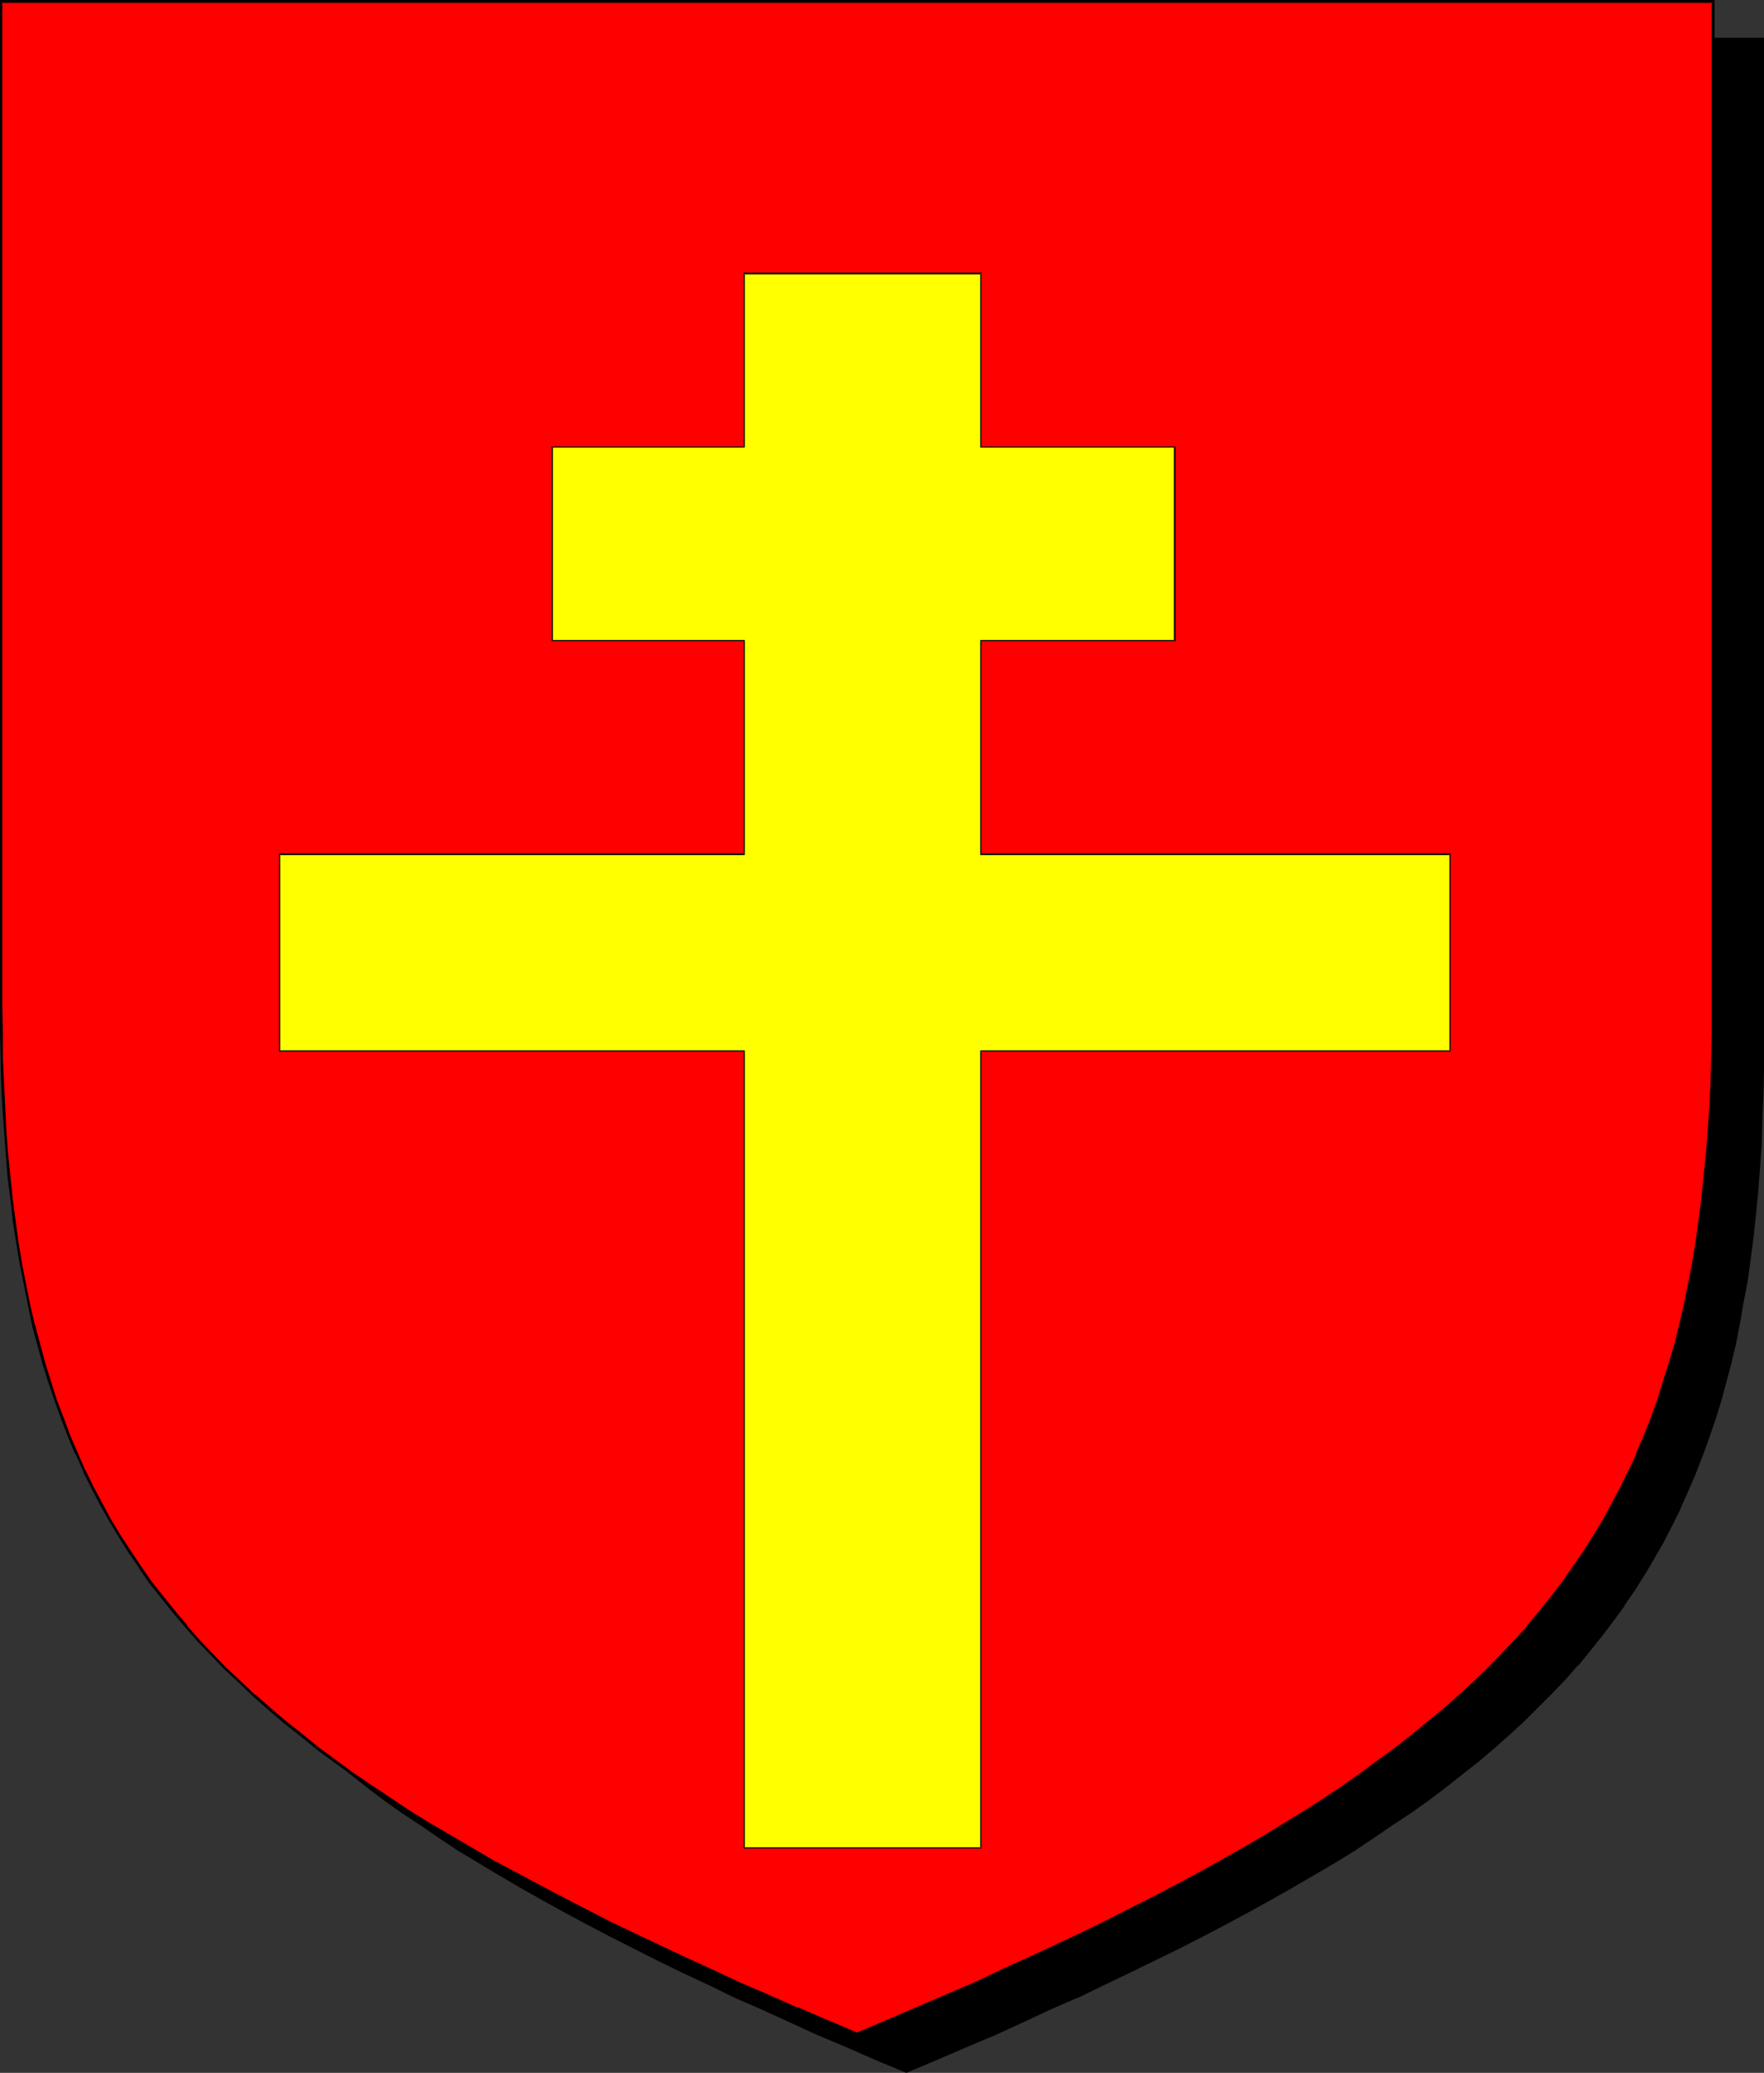
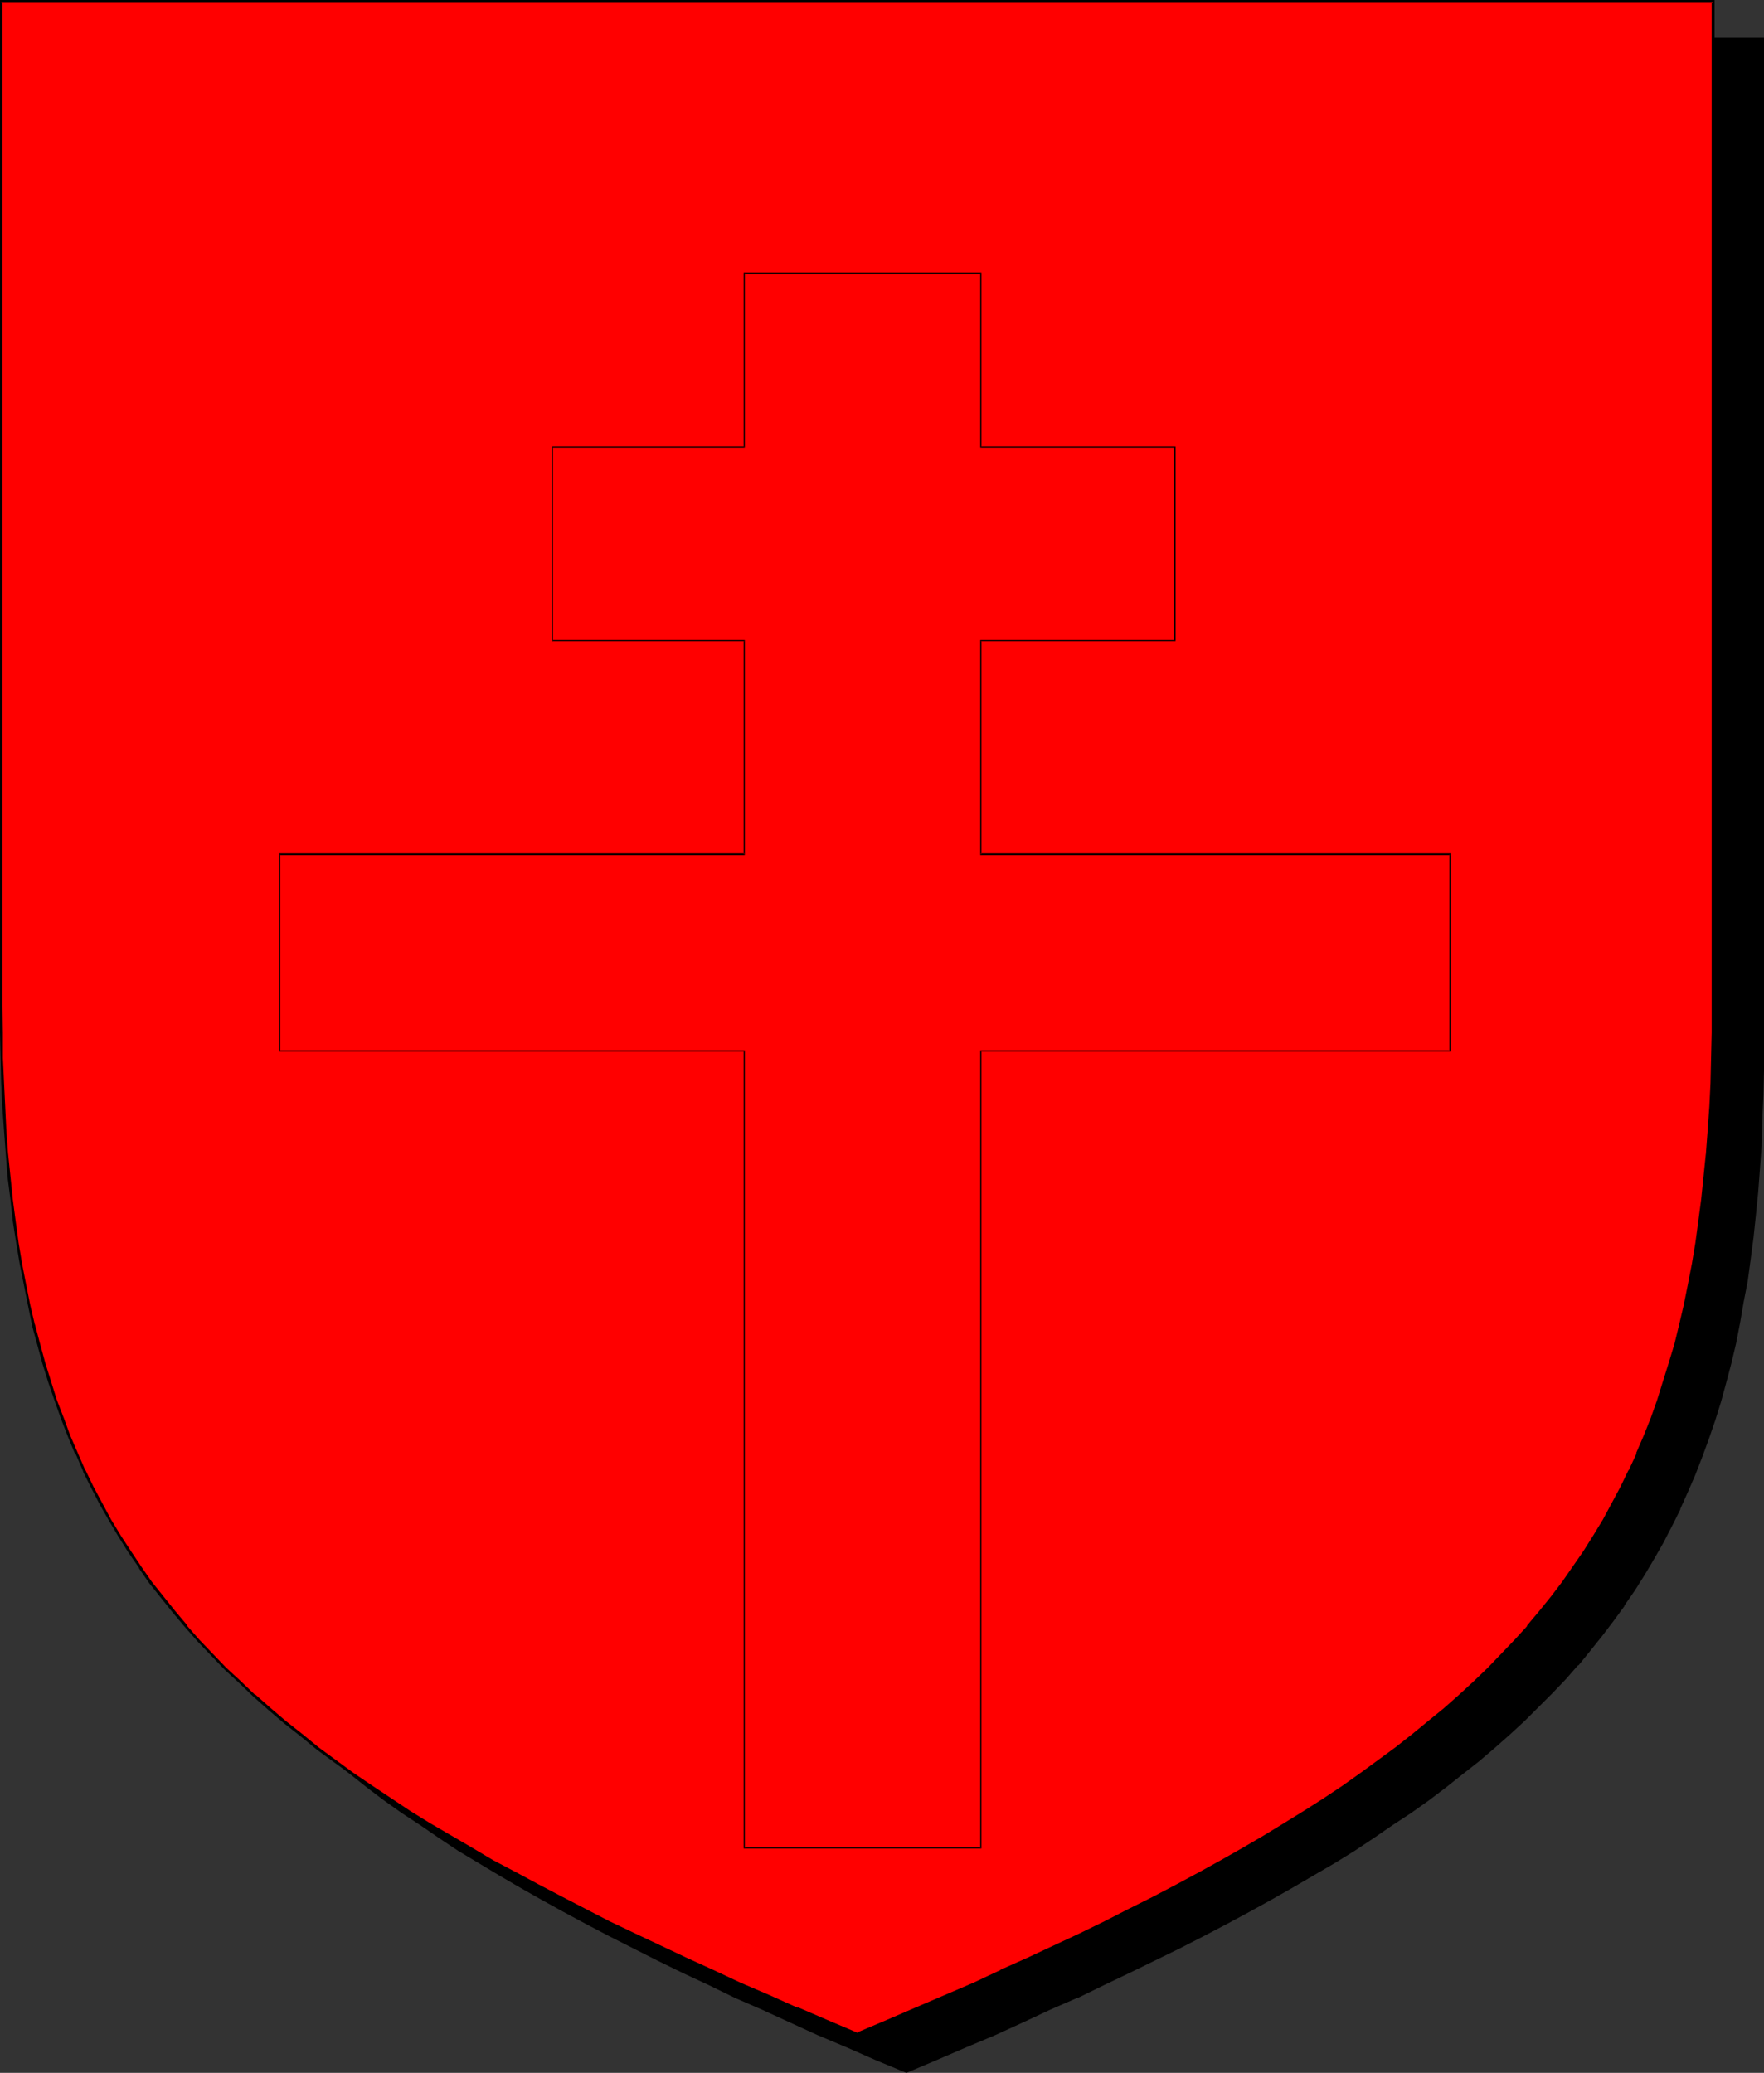
<svg xmlns="http://www.w3.org/2000/svg" xmlns:ns1="http://sodipodi.sourceforge.net/DTD/sodipodi-0.dtd" xmlns:ns2="http://www.inkscape.org/namespaces/inkscape" version="1.0" width="129.724mm" height="152.441mm" id="svg6" ns1:docname="Patriarchal.wmf">
  <rect width="100%" height="100%" fill="#333333" stroke="none" />
  <ns1:namedview id="namedview6" pagecolor="#ffffff" bordercolor="#000000" borderopacity="0.25" ns2:showpageshadow="2" ns2:pageopacity="0.0" ns2:pagecheckerboard="0" ns2:deskcolor="#d1d1d1" ns2:document-units="mm" />
  <defs id="defs1">
    <pattern id="WMFhbasepattern" patternUnits="userSpaceOnUse" width="6" height="6" x="0" y="0" />
  </defs>
  <path style="fill:#000000;fill-opacity:1;fill-rule:evenodd;stroke:none" d="m 251.934,575.832 8.403,-3.555 8.08,-3.555 8.08,-3.393 7.757,-3.555 7.757,-3.393 7.434,-3.393 7.272,-3.555 7.11,-3.393 6.949,-3.393 6.949,-3.393 6.626,-3.393 6.464,-3.393 6.302,-3.393 6.141,-3.393 5.979,-3.393 5.818,-3.393 5.656,-3.393 5.656,-3.393 5.333,-3.555 5.171,-3.393 5.171,-3.555 4.848,-3.555 4.848,-3.555 4.686,-3.555 4.363,-3.716 4.363,-3.716 4.202,-3.716 4.202,-3.716 3.878,-3.878 3.717,-3.878 3.717,-3.878 3.555,-3.878 3.394,-4.039 3.232,-4.039 3.07,-4.201 3.07,-4.201 2.909,-4.201 2.747,-4.362 2.586,-4.362 2.586,-4.524 2.424,-4.686 2.262,-4.524 2.101,-4.847 2.101,-4.847 1.939,-4.847 1.778,-5.009 1.778,-5.17 1.616,-5.17 1.454,-5.332 1.293,-5.493 1.293,-5.493 1.293,-5.655 0.97,-5.655 0.97,-5.978 0.97,-5.816 0.808,-6.14 0.646,-6.301 0.646,-6.301 0.485,-6.463 0.323,-6.624 0.323,-6.786 0.323,-6.947 v -6.947 l 0.162,-7.109 V 10.825 H 251.934 14.059 v 279.514 0 7.109 l 0.162,7.109 0.323,6.947 0.323,6.624 0.323,6.624 0.485,6.463 0.646,6.463 0.646,6.14 0.808,6.14 0.808,5.978 0.97,5.816 0.97,5.816 1.293,5.655 1.293,5.493 1.293,5.493 1.616,5.17 1.616,5.332 1.616,5.009 1.778,5.009 1.939,5.009 2.101,4.847 2.101,4.686 2.262,4.686 2.424,4.524 2.586,4.524 2.586,4.524 2.747,4.362 2.909,4.201 3.07,4.201 3.07,4.201 3.232,4.039 3.394,4.039 3.555,3.878 3.717,3.878 3.717,3.878 3.878,3.878 4.202,3.716 4.202,3.716 4.363,3.716 4.363,3.716 4.686,3.555 4.848,3.555 4.848,3.555 5.171,3.555 5.171,3.393 5.333,3.555 5.656,3.393 5.656,3.393 5.818,3.393 5.979,3.393 6.141,3.393 6.302,3.393 6.464,3.393 6.626,3.393 6.787,3.393 6.949,3.393 7.272,3.393 7.272,3.555 7.434,3.393 7.757,3.393 7.757,3.555 8.08,3.393 8.08,3.555 z" id="path1" />
  <path style="fill:#000000;fill-opacity:1;fill-rule:evenodd;stroke:none" d="m 251.934,576.155 8.403,-3.555 8.242,-3.555 8.08,-3.393 v 0 l 7.757,-3.555 7.595,-3.555 7.434,-3.231 h 0.162 l 7.272,-3.555 7.11,-3.393 6.949,-3.393 6.949,-3.393 6.626,-3.393 6.464,-3.393 6.302,-3.393 6.141,-3.393 5.979,-3.393 5.818,-3.393 5.818,-3.393 5.494,-3.393 5.333,-3.555 5.171,-3.555 5.171,-3.393 v 0 l 5.01,-3.555 4.686,-3.555 4.686,-3.716 4.525,-3.555 4.363,-3.716 4.202,-3.716 v 0 l 4.04,-3.716 3.878,-3.878 3.878,-3.878 3.717,-3.878 3.394,-3.878 h 0.162 l 3.394,-4.201 3.232,-4.039 3.07,-4.039 3.07,-4.201 v -0.162 l 2.909,-4.201 2.747,-4.362 2.586,-4.362 2.586,-4.524 2.424,-4.686 2.262,-4.524 v -0.162 l 2.101,-4.686 v 0 l 2.101,-4.847 1.939,-5.009 1.778,-4.847 1.778,-5.17 1.616,-5.17 1.454,-5.332 1.454,-5.493 v 0 l 1.293,-5.493 1.131,-5.816 0.97,-5.655 1.131,-5.816 0.808,-5.978 0.808,-6.14 0.646,-6.14 0.646,-6.463 v 0 l 0.485,-6.463 0.485,-6.624 0.162,-6.786 0.323,-6.947 0.162,-6.947 V 290.501 10.502 H 13.736 v 279.838 7.109 l 0.162,7.109 0.162,6.947 0.323,6.624 0.485,6.624 0.485,6.463 v 0.162 l 0.485,6.301 0.808,6.14 0.646,6.14 0.97,5.978 0.97,5.978 0.97,5.655 1.293,5.655 1.131,5.493 v 0.162 l 1.454,5.332 1.454,5.332 1.616,5.332 1.778,5.009 1.778,5.009 1.939,5.009 2.101,4.847 v 0 l 2.101,4.686 v 0 l 2.424,4.686 2.262,4.524 2.586,4.524 2.586,4.524 2.747,4.362 2.909,4.201 3.07,4.201 v 0.162 l 3.07,4.039 3.232,4.039 3.394,4.039 3.555,4.039 v 0 l 3.717,3.878 3.878,3.878 3.878,3.878 4.04,3.716 v 0 l 4.202,3.716 4.363,3.716 4.525,3.555 4.686,3.716 4.686,3.555 5.01,3.555 v 0 l 5.171,3.393 5.171,3.555 5.333,3.555 5.656,3.393 5.656,3.393 5.818,3.393 5.979,3.393 6.141,3.393 6.302,3.393 6.464,3.393 13.413,6.786 6.949,3.393 7.272,3.393 7.272,3.555 v 0 l 7.434,3.231 7.757,3.555 7.757,3.555 v 0 l 8.08,3.393 8.08,3.555 8.565,3.555 0.162,-0.646 -8.403,-3.716 -8.242,-3.393 -7.918,-3.555 v 0.162 l -7.757,-3.555 -7.757,-3.393 -7.434,-3.393 v 0 l -7.272,-3.555 -7.11,-3.393 -6.949,-3.393 -13.574,-6.786 -6.464,-3.393 -6.302,-3.393 -6.141,-3.393 -5.979,-3.393 -5.818,-3.393 -5.656,-3.393 -5.494,-3.393 -5.494,-3.555 -5.171,-3.393 -5.171,-3.555 h 0.162 l -5.01,-3.555 -4.686,-3.555 -4.686,-3.555 -4.525,-3.716 -4.363,-3.716 -4.202,-3.716 v 0.162 l -4.04,-3.716 -3.878,-3.878 -3.878,-3.878 -3.555,-3.878 v 0 l -3.555,-4.039 -3.394,-4.039 -3.232,-4.039 -3.07,-4.039 v 0 l -3.07,-4.201 -2.909,-4.201 -2.747,-4.524 -2.747,-4.362 -2.424,-4.524 -2.424,-4.524 -2.262,-4.686 v 0 l -2.101,-4.686 v 0 l -2.101,-4.847 -1.778,-5.009 -1.939,-4.847 -1.616,-5.17 -1.616,-5.17 -1.454,-5.332 -1.454,-5.493 v 0.162 l -1.293,-5.655 -1.131,-5.655 -1.131,-5.655 -0.97,-5.816 -0.808,-6.14 -0.808,-5.978 -0.646,-6.301 -0.646,-6.301 v 0 l -0.485,-6.463 -0.323,-6.624 -0.323,-6.624 -0.323,-6.947 v -7.109 l -0.162,-7.109 V 10.825 l -0.323,0.323 H 489.971 l -0.323,-0.323 V 290.501 l -0.162,7.109 -0.162,6.947 -0.162,6.947 -0.323,6.786 -0.485,6.624 -0.485,6.463 v -0.162 l -0.646,6.463 -0.646,6.14 -0.646,6.14 -0.97,5.978 -0.97,5.816 -1.131,5.816 -1.131,5.655 -1.293,5.493 v 0 l -1.454,5.332 -1.454,5.332 -1.616,5.17 -1.616,5.17 -1.778,5.009 -2.101,4.847 -1.939,4.847 v 0 l -2.101,4.847 v -0.162 l -2.262,4.686 -2.424,4.686 -2.586,4.362 -2.586,4.362 -2.747,4.524 -2.909,4.201 v 0 l -2.909,4.201 -3.232,4.039 -3.232,4.039 -3.394,4.201 v 0 l -3.394,3.878 -3.717,3.878 -3.878,3.878 -3.878,3.878 -4.04,3.716 v -0.162 l -4.202,3.716 -4.363,3.716 -4.525,3.716 -4.686,3.555 -4.686,3.555 -5.01,3.555 h 0.162 l -5.171,3.555 -5.171,3.393 -5.333,3.555 -5.656,3.393 -5.656,3.393 -5.818,3.393 -5.979,3.393 -6.141,3.393 -6.302,3.393 -6.464,3.393 -6.787,3.393 -6.787,3.393 -6.949,3.393 -7.11,3.393 -7.272,3.555 v 0 l -7.434,3.393 -7.595,3.393 -7.918,3.555 v -0.162 l -7.918,3.555 -8.242,3.393 -8.403,3.716 h 0.323 z" id="path2" />
  <path style="fill:#ff0000;fill-opacity:1;fill-rule:evenodd;stroke:none" d="m 238.198,565.33 8.403,-3.555 8.08,-3.393 8.08,-3.555 7.757,-3.393 7.757,-3.555 7.434,-3.393 7.272,-3.393 7.272,-3.393 6.949,-3.393 6.787,-3.393 6.626,-3.393 6.464,-3.393 6.302,-3.393 6.141,-3.393 6.141,-3.555 5.656,-3.231 5.818,-3.555 5.494,-3.393 5.333,-3.555 5.333,-3.393 5.01,-3.555 4.848,-3.555 4.848,-3.555 4.686,-3.555 4.525,-3.716 4.363,-3.716 4.04,-3.555 4.202,-3.878 3.878,-3.716 3.878,-3.878 3.555,-3.878 3.555,-4.039 3.394,-4.039 3.232,-4.039 3.232,-4.201 2.909,-4.201 2.909,-4.201 2.747,-4.362 2.747,-4.524 2.424,-4.362 2.424,-4.686 2.262,-4.686 2.262,-4.686 1.939,-4.847 1.939,-5.009 1.778,-4.847 1.778,-5.17 1.616,-5.17 1.454,-5.332 1.293,-5.493 1.293,-5.493 1.293,-5.655 0.97,-5.655 0.97,-5.978 0.97,-5.978 0.808,-6.14 0.646,-6.14 0.646,-6.301 0.485,-6.463 0.323,-6.786 0.323,-6.624 0.162,-6.947 0.162,-7.109 V 279.838 0.485 H 238.198 0.323 V 279.838 v 7.109 l 0.162,7.109 0.323,6.947 0.323,6.624 0.323,6.786 0.485,6.463 0.646,6.301 0.646,6.14 0.808,6.14 0.808,5.978 0.97,5.978 1.131,5.655 1.131,5.655 1.293,5.493 1.293,5.332 1.616,5.493 1.616,5.17 1.616,5.17 1.778,4.847 1.939,5.009 2.101,4.847 2.101,4.686 2.262,4.686 2.424,4.686 2.586,4.362 2.586,4.524 2.747,4.201 2.909,4.362 2.909,4.201 3.232,4.201 3.232,4.039 3.394,4.039 3.555,3.878 3.555,4.039 3.878,3.716 3.878,3.878 4.04,3.716 4.363,3.716 4.202,3.716 4.525,3.555 4.686,3.716 4.686,3.555 5.01,3.555 5.01,3.393 5.333,3.555 5.333,3.393 5.494,3.555 5.656,3.393 5.979,3.393 5.979,3.393 6.141,3.393 6.302,3.393 6.464,3.393 6.626,3.393 6.787,3.555 6.949,3.393 7.272,3.393 7.272,3.393 7.434,3.393 7.595,3.555 7.918,3.393 7.918,3.555 8.242,3.393 z" id="path3" />
  <path style="fill:#000000;fill-opacity:1;fill-rule:evenodd;stroke:none" d="m 238.198,565.815 8.403,-3.555 8.242,-3.555 8.08,-3.393 v -0.162 l 7.757,-3.555 7.595,-3.393 h 0.162 l 7.434,-3.393 7.434,-3.393 7.11,-3.555 6.949,-3.393 6.787,-3.231 6.626,-3.393 6.464,-3.393 6.302,-3.393 6.141,-3.393 6.141,-3.555 5.656,-3.393 5.818,-3.393 5.494,-3.393 5.333,-3.555 5.333,-3.393 5.01,-3.555 5.01,-3.555 v 0 l 4.848,-3.555 4.525,-3.555 4.525,-3.716 4.363,-3.716 4.202,-3.716 v 0 l 4.04,-3.716 4.04,-3.878 3.717,-3.878 3.717,-3.878 3.555,-3.878 v 0 l 3.394,-4.039 3.232,-4.039 3.232,-4.201 v 0 l 2.909,-4.362 2.909,-4.201 2.747,-4.362 2.586,-4.362 2.586,-4.524 2.424,-4.524 2.262,-4.686 v -0.162 l 2.101,-4.686 h 0.162 l 1.939,-4.847 1.939,-5.009 1.939,-5.009 1.616,-5.009 1.616,-5.332 1.454,-5.17 v -0.162 l 1.454,-5.332 1.293,-5.655 1.131,-5.655 0.97,-5.655 1.131,-5.816 0.808,-6.14 0.808,-5.978 0.646,-6.301 0.646,-6.301 v 0 l 0.485,-6.463 0.323,-6.786 0.323,-6.624 0.323,-6.947 v -7.109 l 0.162,-7.109 V 0 H 0 v 279.838 7.109 l 0.162,7.109 0.162,6.947 0.323,6.624 0.485,6.786 0.485,6.463 v 0 l 0.485,6.301 0.808,6.301 0.646,5.978 0.97,6.14 0.97,5.816 1.131,5.655 1.131,5.655 1.131,5.493 v 0.162 l 1.454,5.332 1.454,5.332 1.616,5.17 1.778,5.17 1.778,5.009 1.939,5.009 1.939,4.686 h 0.162 l 2.101,4.847 v 0.162 l 2.262,4.524 2.424,4.686 2.586,4.524 2.586,4.362 2.747,4.362 2.909,4.201 v 0.162 l 2.909,4.201 3.232,4.039 3.232,4.039 3.394,4.039 v 0 l 3.555,4.039 3.717,3.878 3.717,3.878 4.04,3.716 4.04,3.878 v 0 l 4.202,3.716 4.363,3.716 4.525,3.555 4.525,3.716 4.848,3.555 v 0 l 5.01,3.555 5.01,3.393 5.171,3.555 5.494,3.393 5.494,3.555 5.656,3.393 5.818,3.393 5.979,3.393 6.302,3.393 6.302,3.393 6.464,3.393 13.413,6.786 6.949,3.393 14.544,6.947 7.434,3.393 v 0 l 7.757,3.393 7.757,3.555 8.08,3.393 v 0.162 l 8.08,3.555 8.565,3.555 0.162,-0.808 -8.403,-3.555 -8.242,-3.555 v 0.162 l -7.918,-3.555 -7.918,-3.393 -7.595,-3.555 v 0 l -7.434,-3.393 -14.382,-6.786 -7.11,-3.393 -13.413,-6.947 -6.464,-3.393 -6.302,-3.393 -6.141,-3.231 -5.979,-3.555 -5.818,-3.393 -5.818,-3.393 -5.494,-3.393 -5.333,-3.555 -5.333,-3.555 -5.01,-3.393 -4.848,-3.555 v 0 L 88.557,485.677 84.032,481.961 79.507,478.406 75.144,474.69 70.942,470.974 v 0.162 l -4.04,-3.878 -4.04,-3.716 -3.717,-3.878 -3.717,-3.878 -3.555,-4.039 h 0.162 l -3.394,-4.039 -3.232,-4.039 -3.232,-4.039 -2.909,-4.201 v 0 l -2.909,-4.362 -2.747,-4.201 -2.747,-4.524 -2.424,-4.524 -2.424,-4.524 -2.262,-4.686 v 0.162 l -2.101,-4.847 v 0 l -2.101,-4.847 -1.778,-4.847 -1.939,-5.009 -1.616,-5.17 -1.616,-5.17 -1.454,-5.332 -1.454,-5.493 v 0.162 l -1.293,-5.493 -1.131,-5.655 -1.131,-5.816 -0.97,-5.816 -0.808,-5.978 -0.808,-6.14 -0.646,-6.301 -0.646,-6.301 v 0.162 l -0.485,-6.463 -0.323,-6.786 -0.323,-6.624 -0.323,-6.947 v -7.109 L 0.646,279.838 V 0.485 L 0.323,0.808 H 476.073 l -0.323,-0.323 V 279.838 v 7.109 l -0.162,7.109 -0.162,6.947 -0.323,6.624 -0.485,6.786 -0.485,6.463 v -0.162 l -0.646,6.301 -0.646,6.301 -0.808,6.14 -0.808,5.978 -0.97,5.816 -1.131,5.816 -1.131,5.655 -1.293,5.493 -1.293,5.332 v 0 l -1.616,5.332 -1.616,5.17 -1.616,5.17 -1.778,5.009 -1.939,4.847 -2.101,4.847 h 0.162 l -2.262,4.847 v -0.162 l -2.262,4.686 -2.424,4.524 -2.424,4.524 -2.747,4.524 -2.747,4.362 -2.909,4.201 -2.909,4.201 v 0 l -3.07,4.039 -3.394,4.201 -3.394,4.039 h 0.162 l -3.555,3.878 -3.717,3.878 -3.717,3.878 -4.04,3.878 -4.04,3.716 v 0 l -4.202,3.716 -4.363,3.555 -4.525,3.716 -4.525,3.555 -4.848,3.555 v 0 l -4.848,3.555 -5.01,3.555 -5.333,3.555 -5.333,3.393 -5.494,3.393 -5.818,3.555 -5.818,3.393 -5.979,3.393 -6.141,3.393 -6.302,3.393 -6.464,3.393 -6.787,3.393 -6.626,3.393 -6.949,3.393 -7.272,3.393 -7.272,3.393 -7.595,3.393 h 0.162 l -7.595,3.555 -7.918,3.393 v 0 l -7.918,3.393 -8.242,3.555 -8.403,3.555 h 0.323 z" id="path4" />
-   <path style="fill:#ffff00;fill-opacity:1;fill-rule:evenodd;stroke:none" d="M 206.848,237.507 H 77.73 v 54.61 H 206.848 v 221.511 h 65.771 V 292.117 H 403.03 V 237.507 H 272.619 V 178.049 h 53.813 V 124.247 H 272.619 V 75.937 h -65.771 v 48.309 h -53.328 v 53.802 h 53.328 z" id="path5" />
  <path style="fill:#000000;fill-opacity:1;fill-rule:evenodd;stroke:none" d="m 206.686,237.507 0.162,-0.323 H 77.568 v 55.095 H 206.848 l -0.162,-0.162 v 221.673 h 66.094 V 292.117 l -0.162,0.162 H 403.192 V 237.183 H 272.619 l 0.162,0.323 V 178.049 l -0.162,0.162 h 54.136 v -54.126 h -54.136 l 0.162,0.162 V 75.776 h -66.094 v 48.471 l 0.162,-0.162 h -53.49 v 54.126 h 53.49 l -0.162,-0.162 v 59.457 l 0.323,0.162 v -59.781 h -53.49 l 0.162,0.162 v -53.802 l -0.162,0.162 h 53.49 V 75.937 l -0.162,0.323 h 65.771 l -0.162,-0.323 v 48.471 h 53.974 l -0.162,-0.162 v 53.802 l 0.162,-0.162 h -53.974 v 59.781 h 130.573 l -0.162,-0.162 v 54.61 l 0.162,-0.162 H 272.457 v 221.673 l 0.162,-0.162 h -65.771 l 0.162,0.162 V 291.955 H 77.73 l 0.162,0.162 v -54.61 l -0.162,0.162 H 207.009 Z" id="path6" />
</svg>